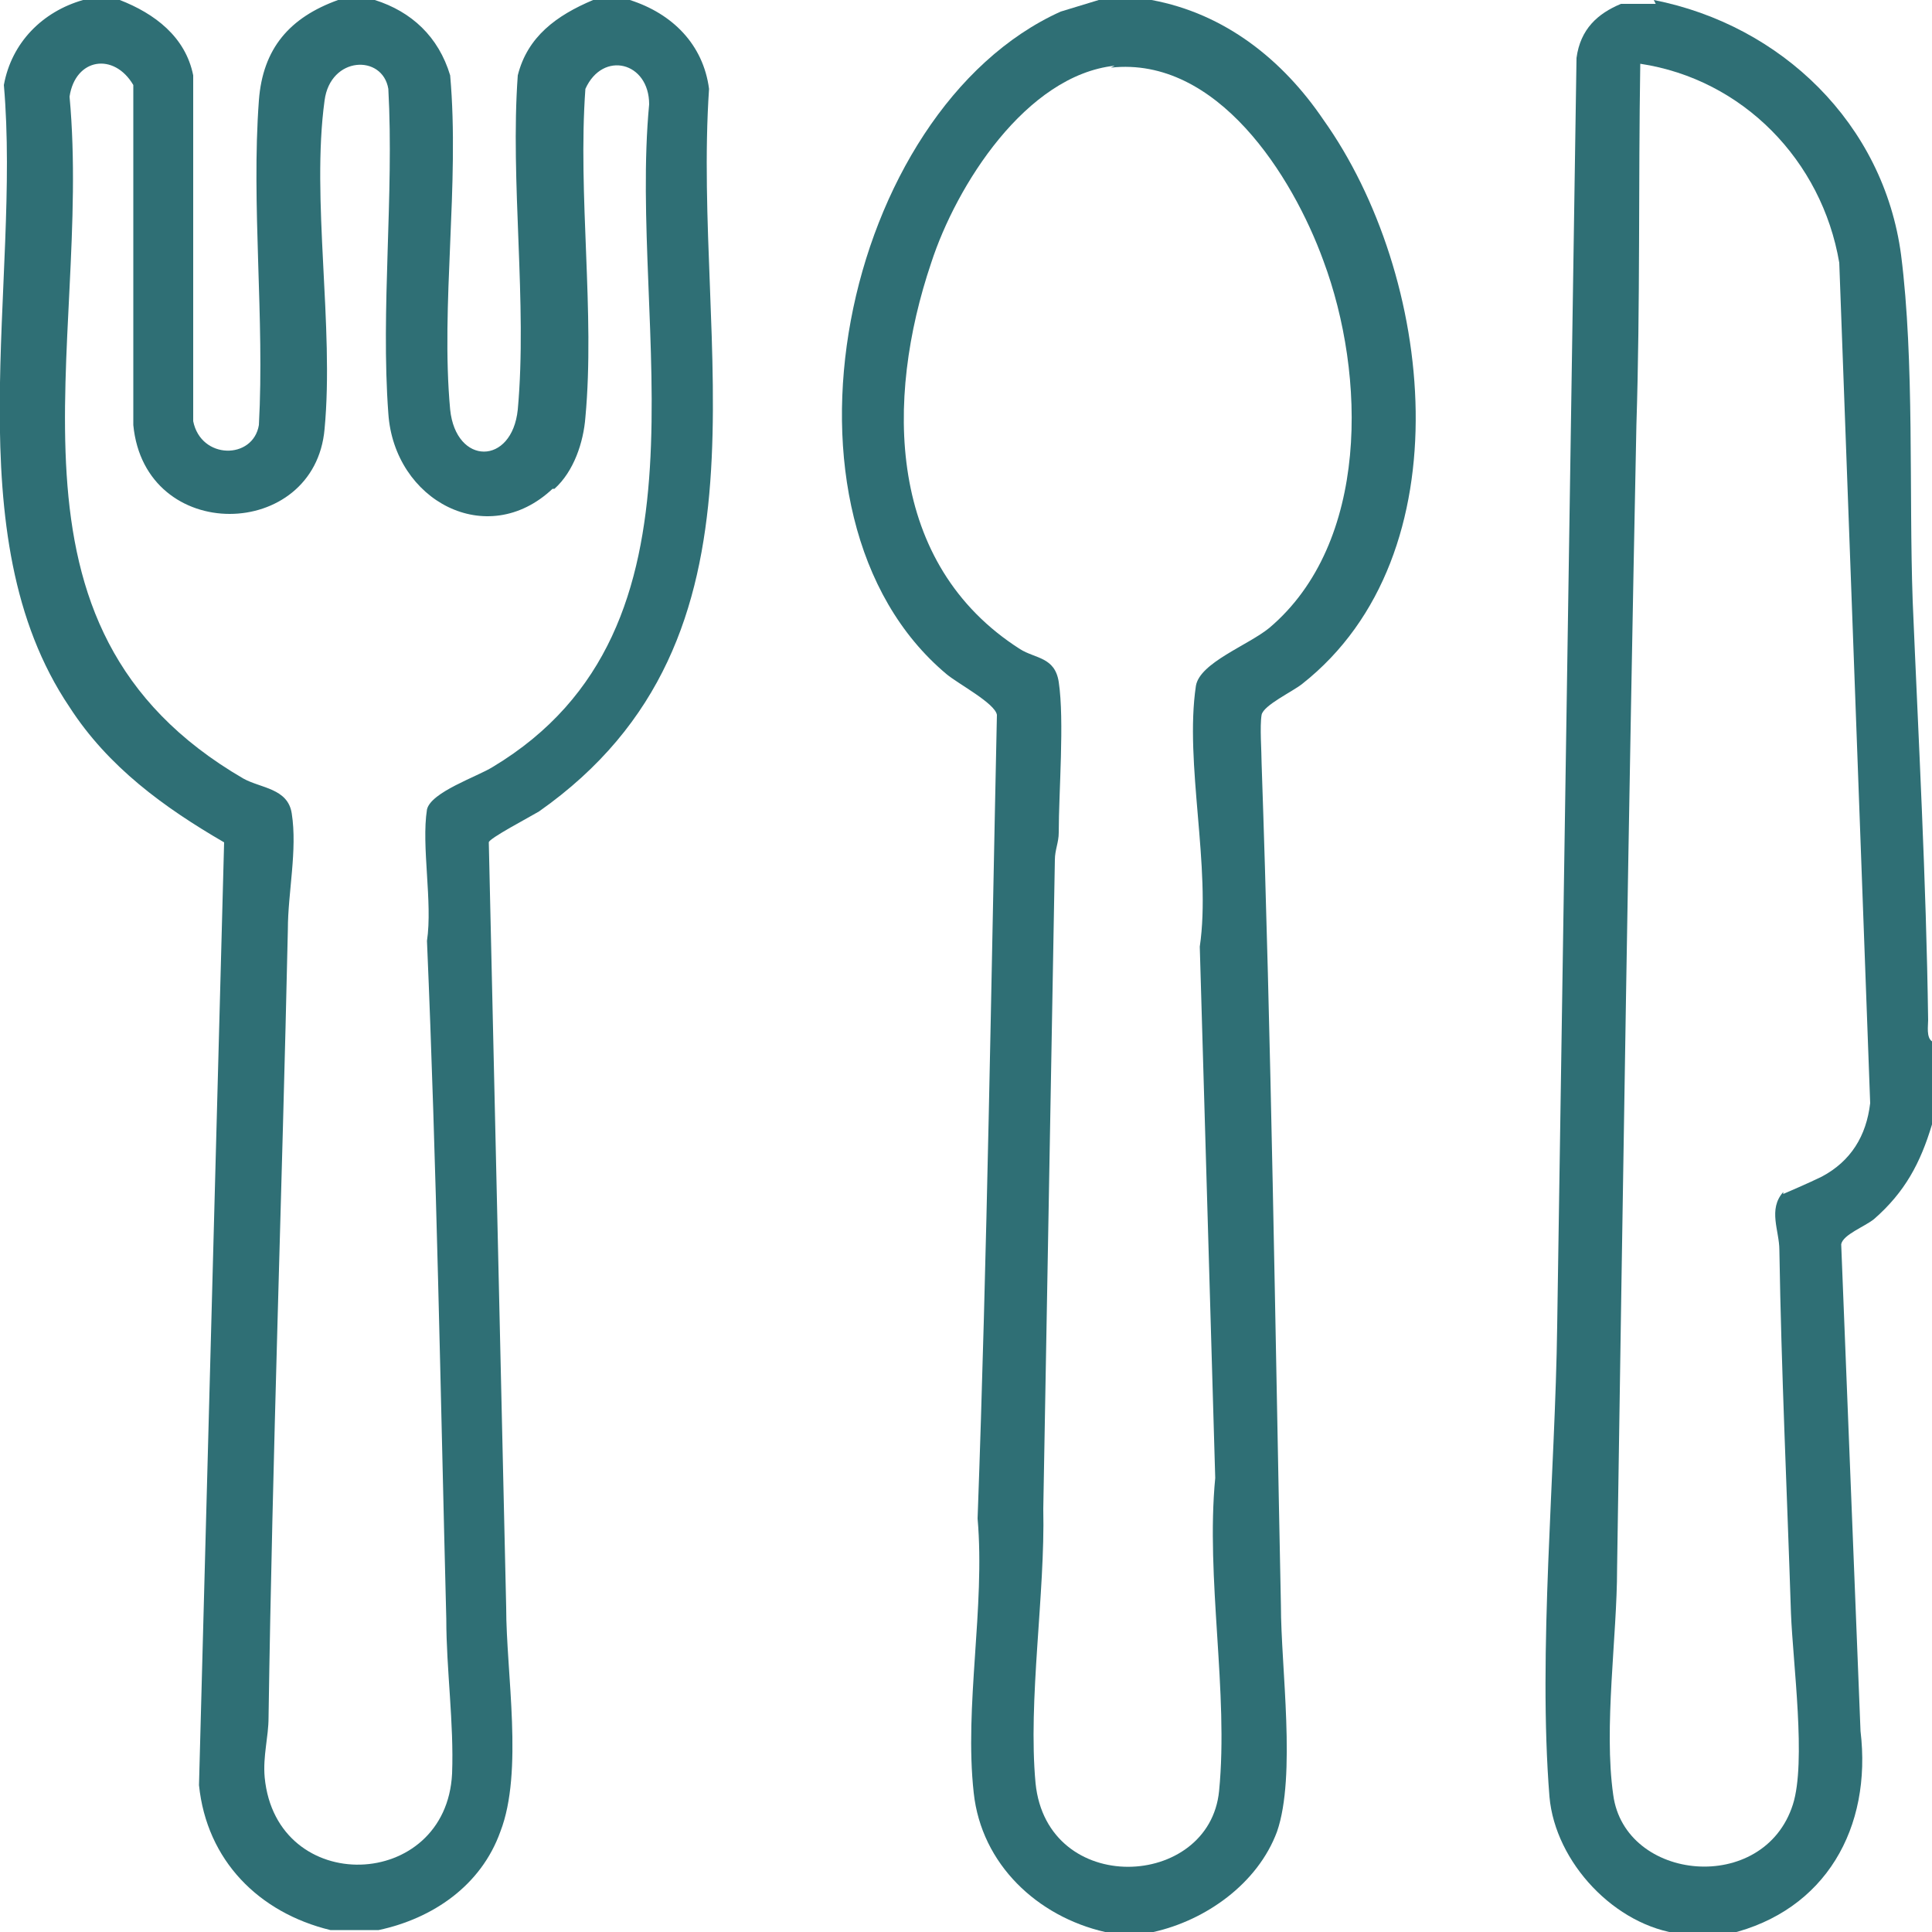
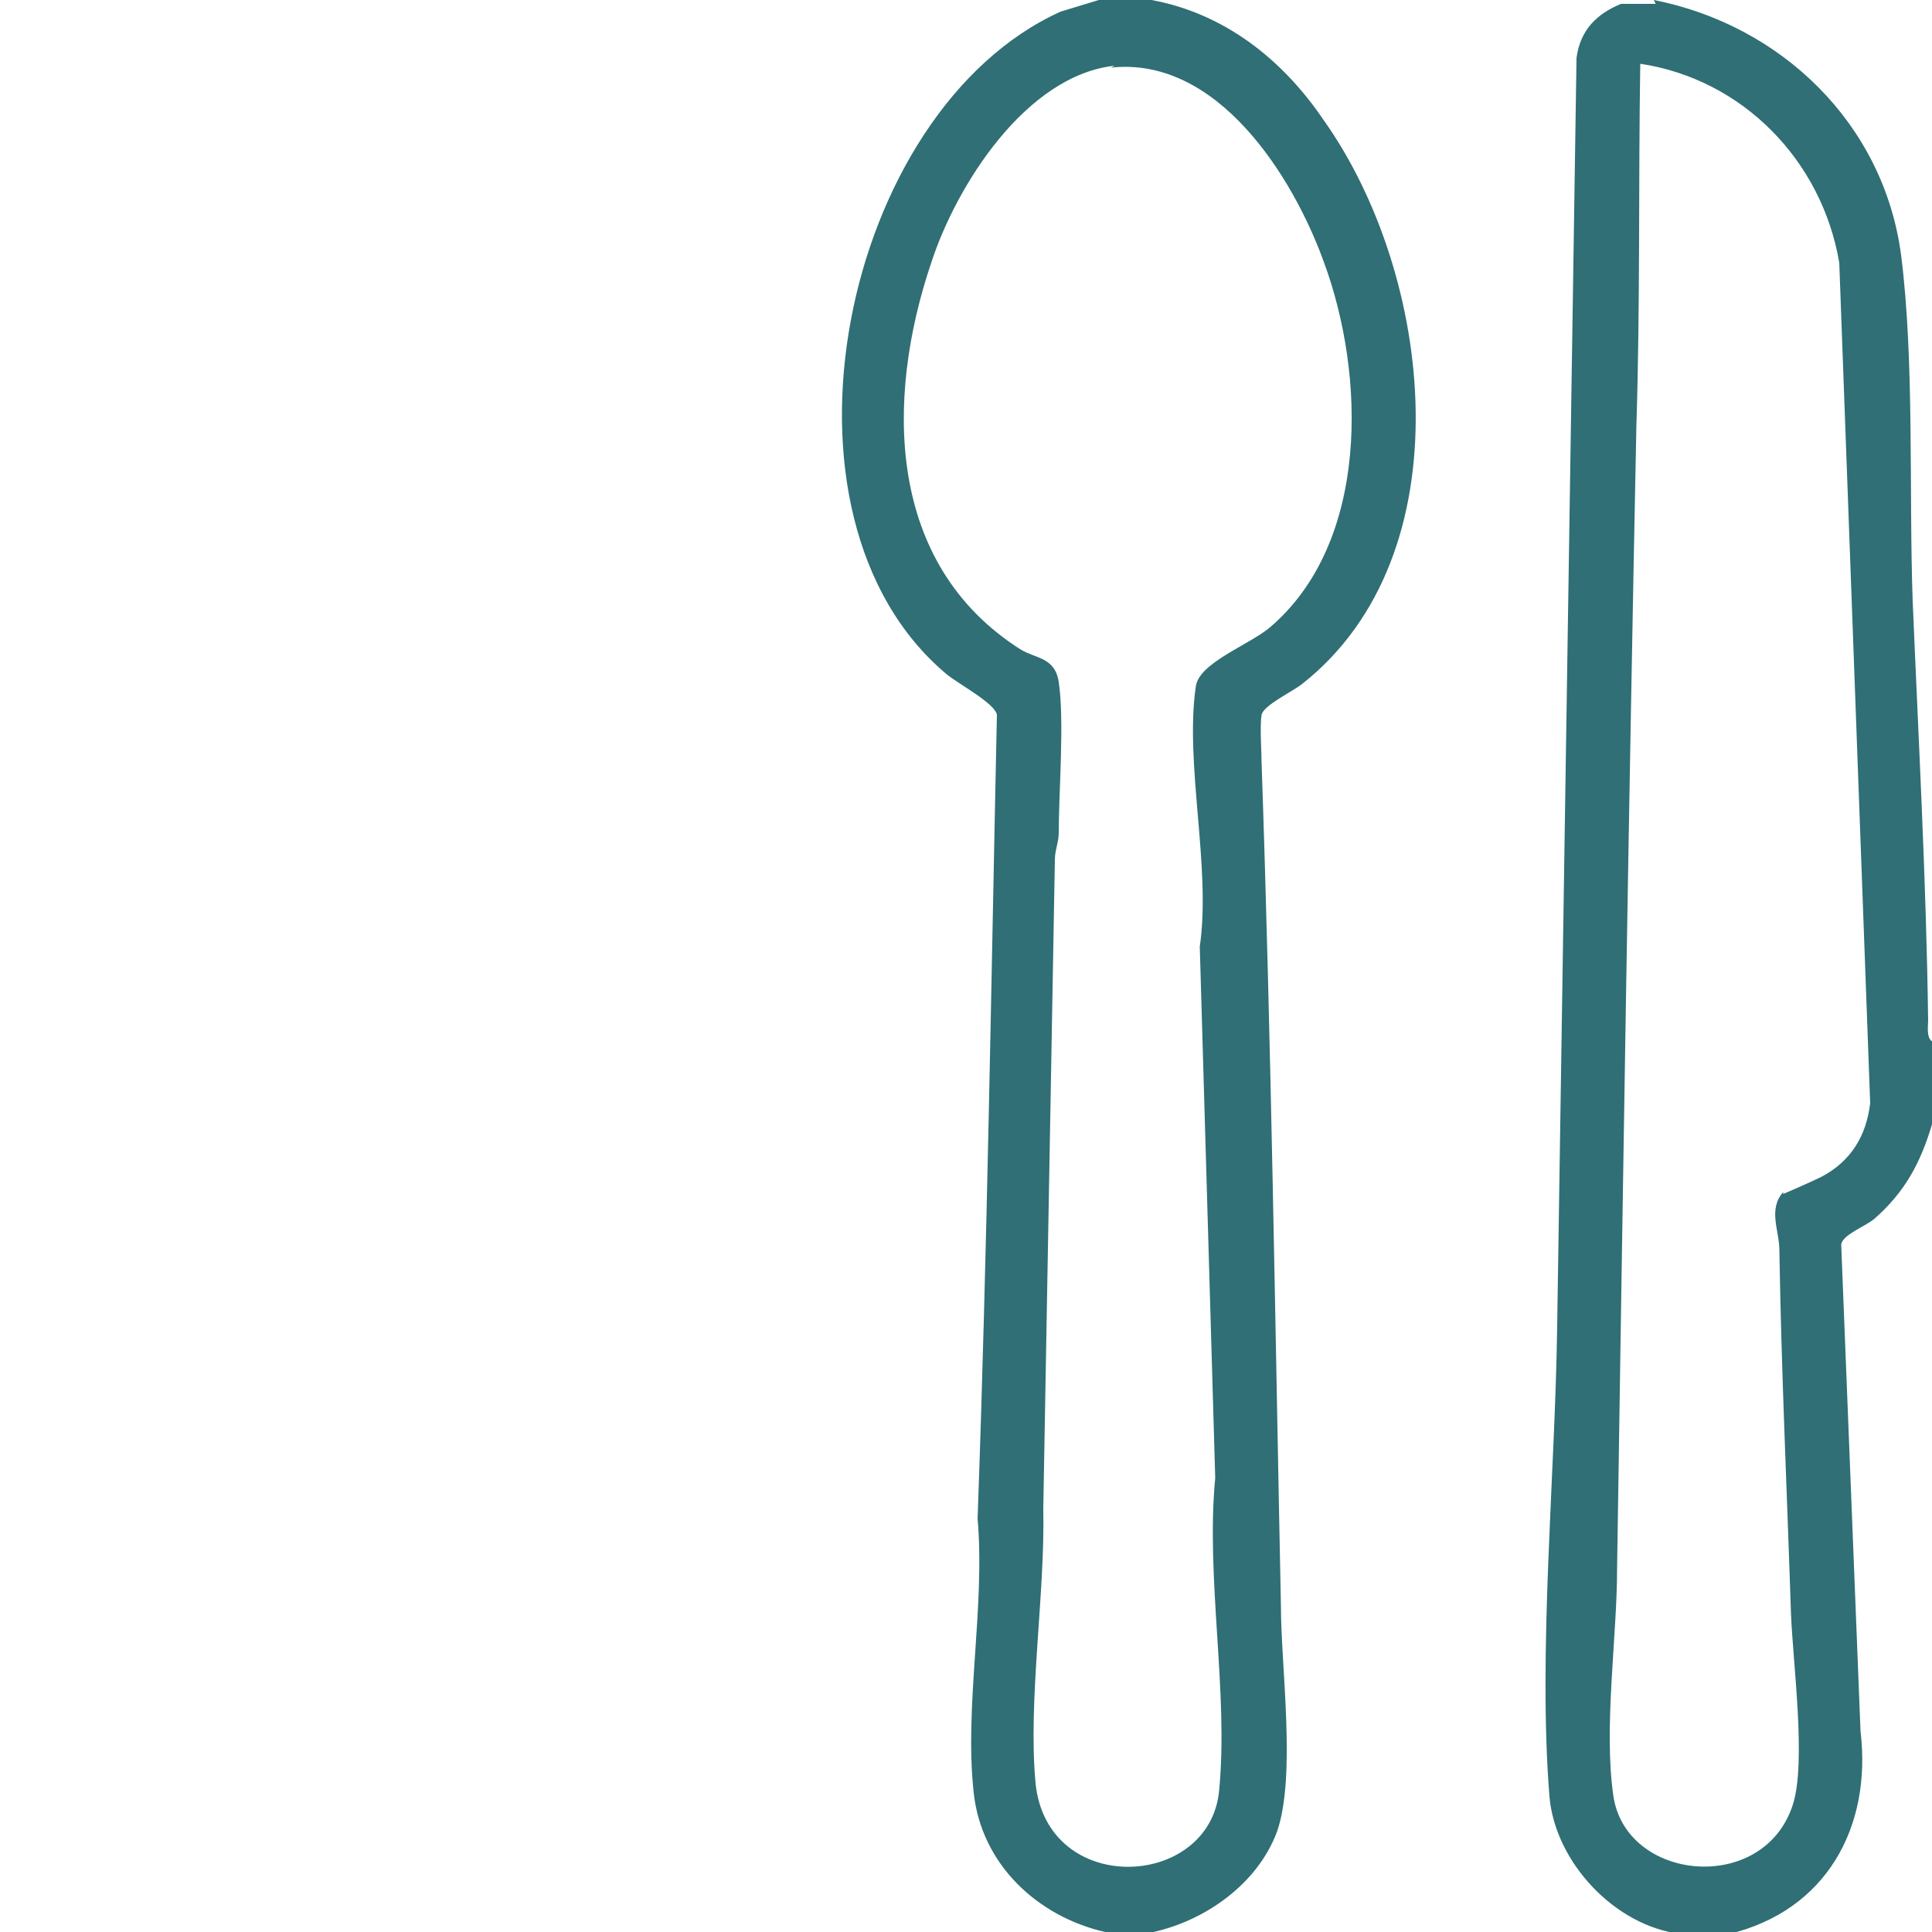
<svg xmlns="http://www.w3.org/2000/svg" id="Calque_1" data-name="Calque 1" viewBox="0 0 10 10">
  <defs>
    <style>
      .cls-1 {
        fill: #2f6f75;
      }
    </style>
  </defs>
-   <path class="cls-1" d="M.62,0c.18.07.34.19.38.39v1.79c.04.2.31.2.34.02.03-.55-.04-1.14,0-1.68.02-.27.16-.43.41-.52h.19c.19.06.33.19.39.39.05.56-.05,1.19,0,1.73.03.29.32.29.35,0,.05-.55-.04-1.18,0-1.73.05-.2.2-.31.39-.39h.19c.22.07.38.23.41.46-.09,1.34.4,2.84-.88,3.74-.05.03-.26.14-.26.16l.09,3.96c0,.34.09.85-.03,1.16-.1.28-.35.45-.63.51h-.25c-.37-.09-.64-.36-.68-.75l.13-4.88c-.31-.18-.6-.39-.8-.7C-.24,2.77.11,1.47.02.44.06.22.22.06.43,0h.19ZM2.86,2.53c-.34.32-.82.06-.85-.39-.04-.54.03-1.13,0-1.68-.03-.18-.3-.17-.33.06-.07.51.05,1.17,0,1.7-.05.58-.93.6-.99-.02V.44c-.1-.17-.3-.14-.33.06.12,1.3-.46,2.74.9,3.53.09.05.23.05.25.18.03.19-.02.41-.02.6-.03,1.36-.08,2.72-.1,4.08,0,.1-.03.2-.02.31.06.62.94.59.97-.02.01-.26-.03-.54-.03-.8-.03-1.17-.05-2.34-.1-3.51.03-.2-.03-.49,0-.68.02-.09.26-.17.34-.22,1.2-.72.7-2.27.81-3.43,0-.22-.24-.28-.33-.08-.04.55.05,1.16,0,1.7-.01.13-.06.28-.16.37Z" />
  <path class="cls-1" d="M5.96,0c.38.07.68.31.89.62.57.8.74,2.25-.11,2.92-.05.04-.2.11-.21.16-.01.06,0,.19,0,.25.05,1.45.07,2.9.1,4.36,0,.32.08.88-.02,1.17-.1.27-.37.46-.64.52h-.25c-.35-.08-.64-.35-.68-.72-.05-.45.06-.96.02-1.42.05-1.38.07-2.77.1-4.16-.01-.06-.2-.16-.26-.21-.98-.82-.54-2.92.59-3.43l.23-.07h.25ZM5.77.34c-.46.05-.82.62-.95,1.02-.24.71-.23,1.56.46,2,.08.05.18.04.2.17.03.2,0,.57,0,.78,0,.05-.02.09-.02.14l-.06,3.36c.01.44-.08.99-.04,1.42.06.59.9.55.95.04s-.07-1.1-.02-1.62l-.08-2.75c.06-.41-.08-.95-.02-1.35.02-.12.27-.21.38-.3.52-.44.5-1.31.28-1.9-.16-.44-.55-1.06-1.1-1Z" />
  <path class="cls-1" d="M8.56,0c.66.13,1.19.64,1.28,1.32.07.55.04,1.23.06,1.79.03.72.07,1.44.08,2.17,0,.03-.01.09.02.11v.43c-.06.2-.14.35-.3.49-.05.04-.16.08-.17.13l.1,2.52c.06.5-.18.93-.68,1.05-.08,0-.18,0-.25,0-.34-.04-.65-.37-.68-.71-.06-.75.03-1.67.04-2.44l.1-6.56c.02-.15.11-.23.23-.28h.18ZM9.23,6.18s.14-.06.2-.09c.15-.08.23-.21.25-.38l-.16-4.35c-.09-.53-.5-.95-1.03-1.03-.01.62,0,1.24-.02,1.87-.04,1.97-.07,3.94-.1,5.92,0,.35-.07.82-.02,1.17.06.45.78.52.93.05.07-.22,0-.73-.01-.99-.02-.62-.05-1.25-.06-1.88,0-.1-.06-.21.02-.3Z" />
</svg>